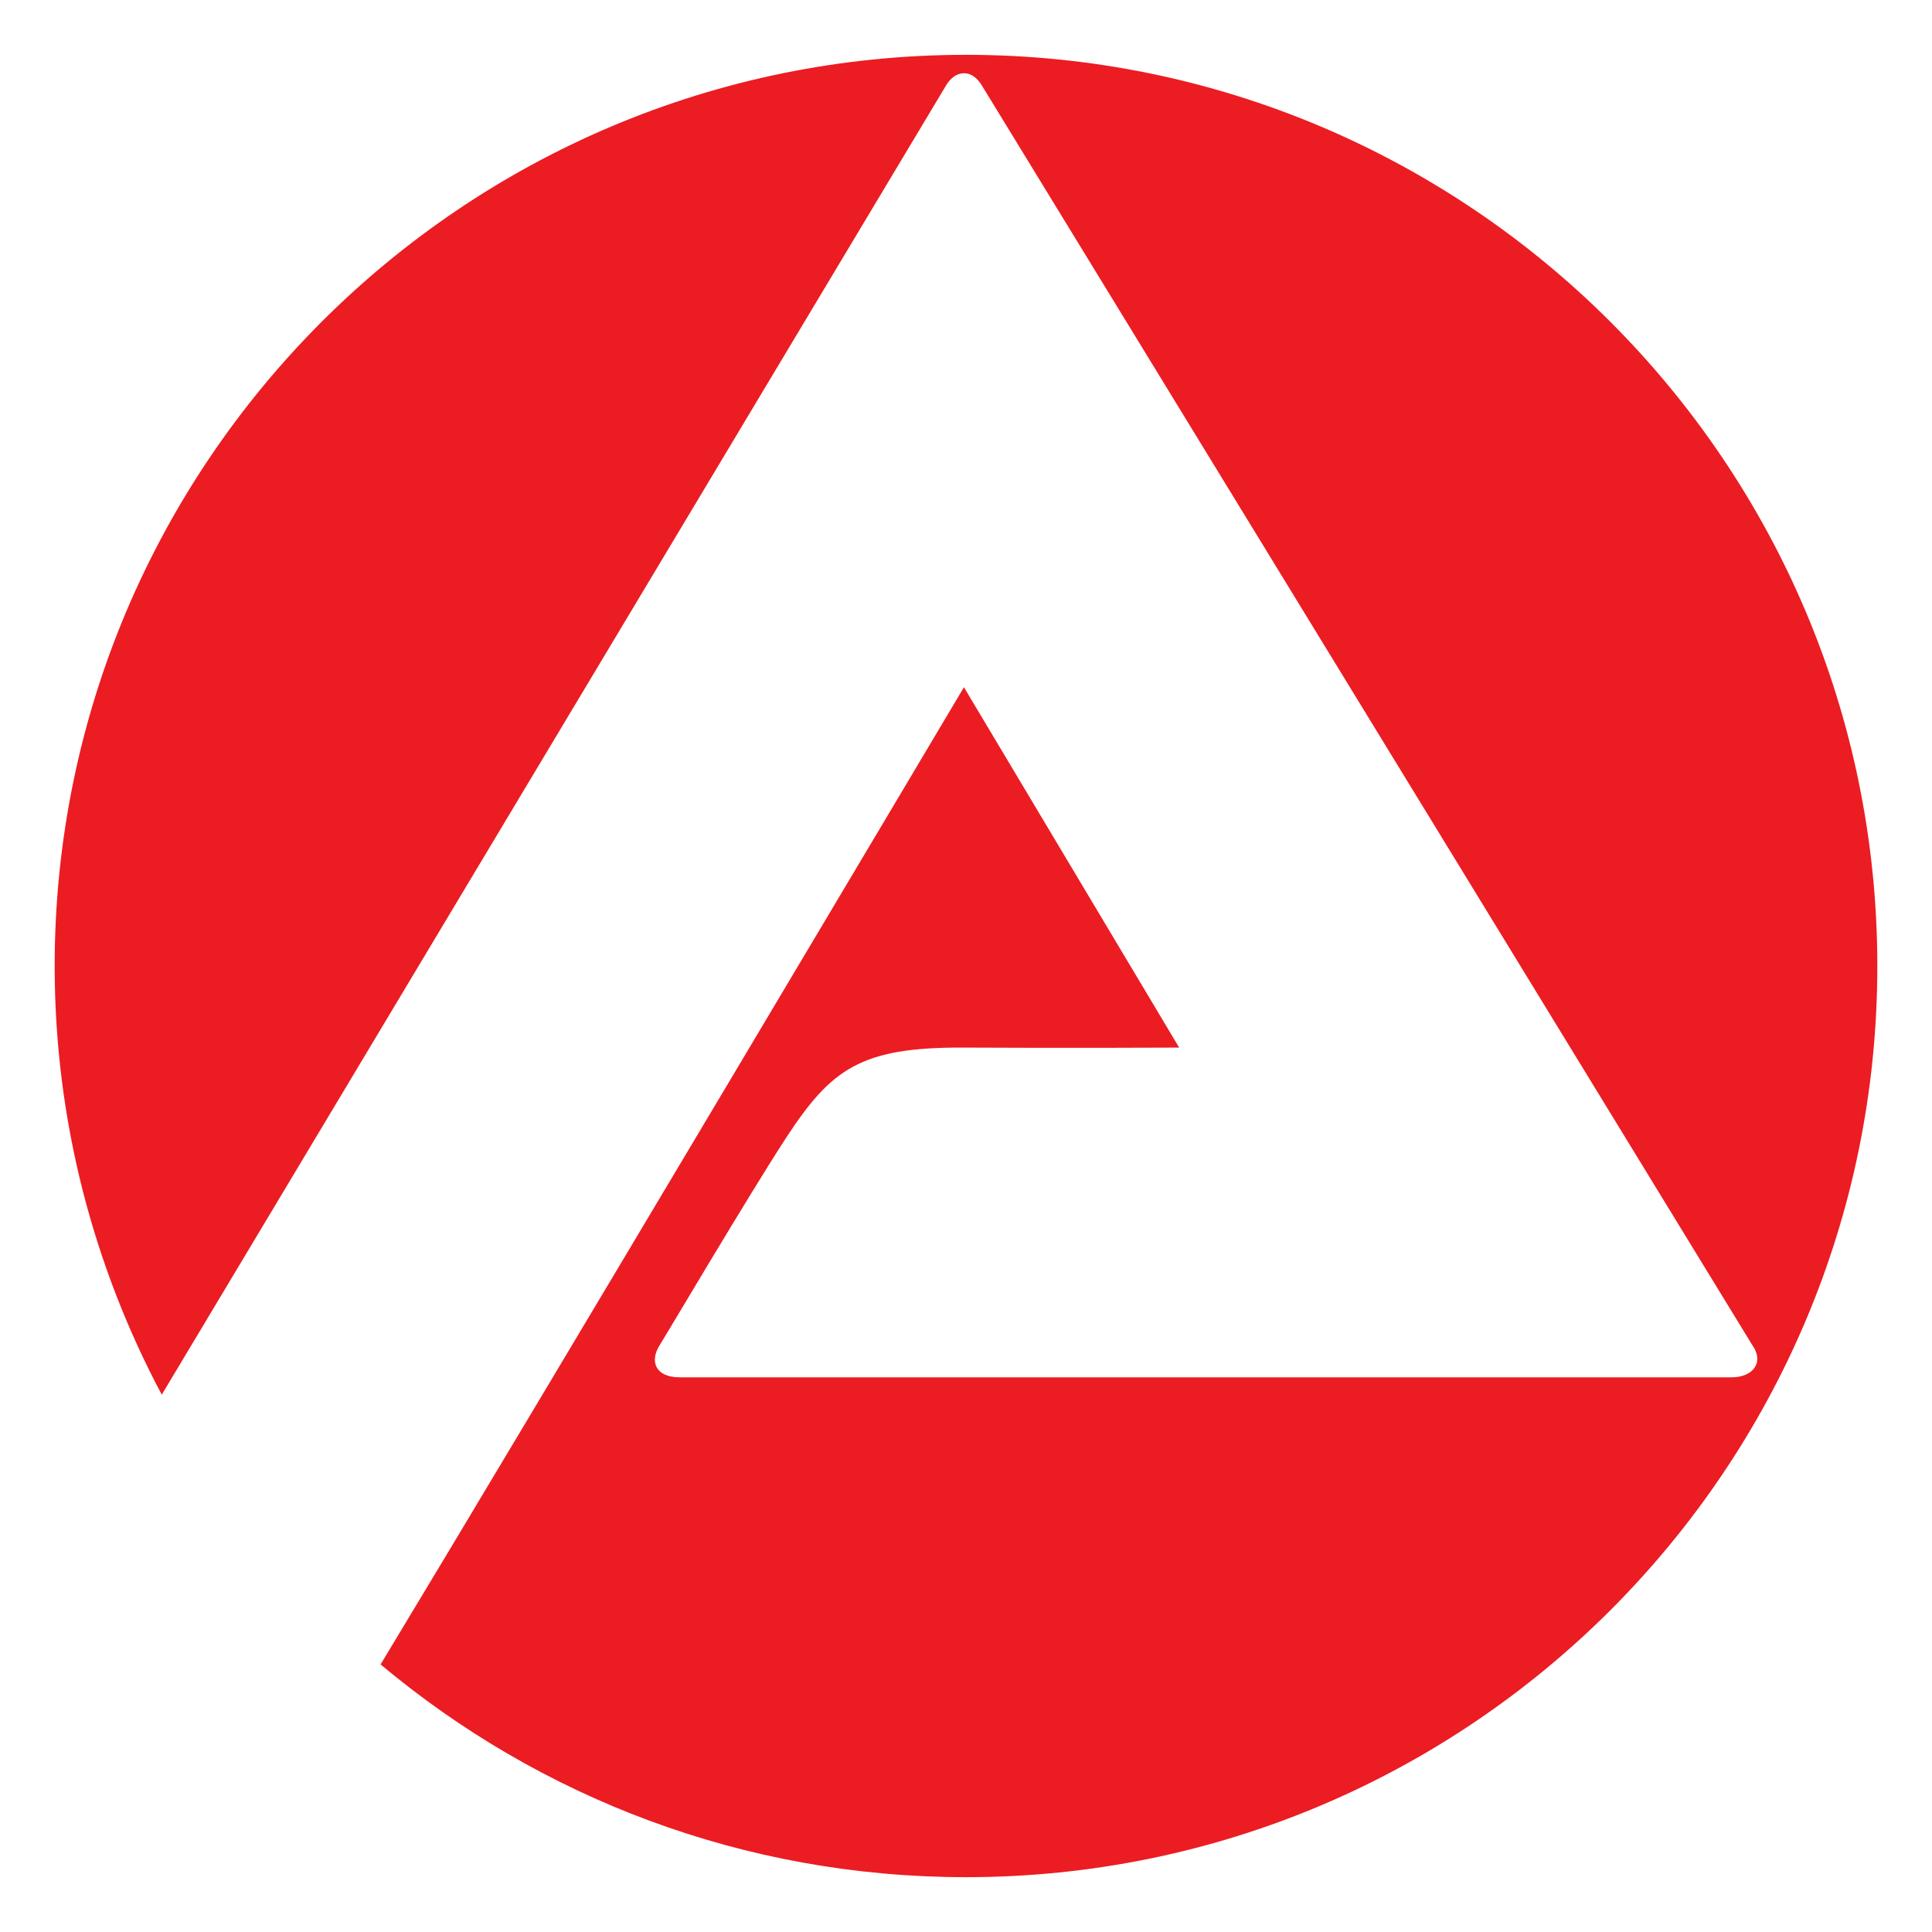
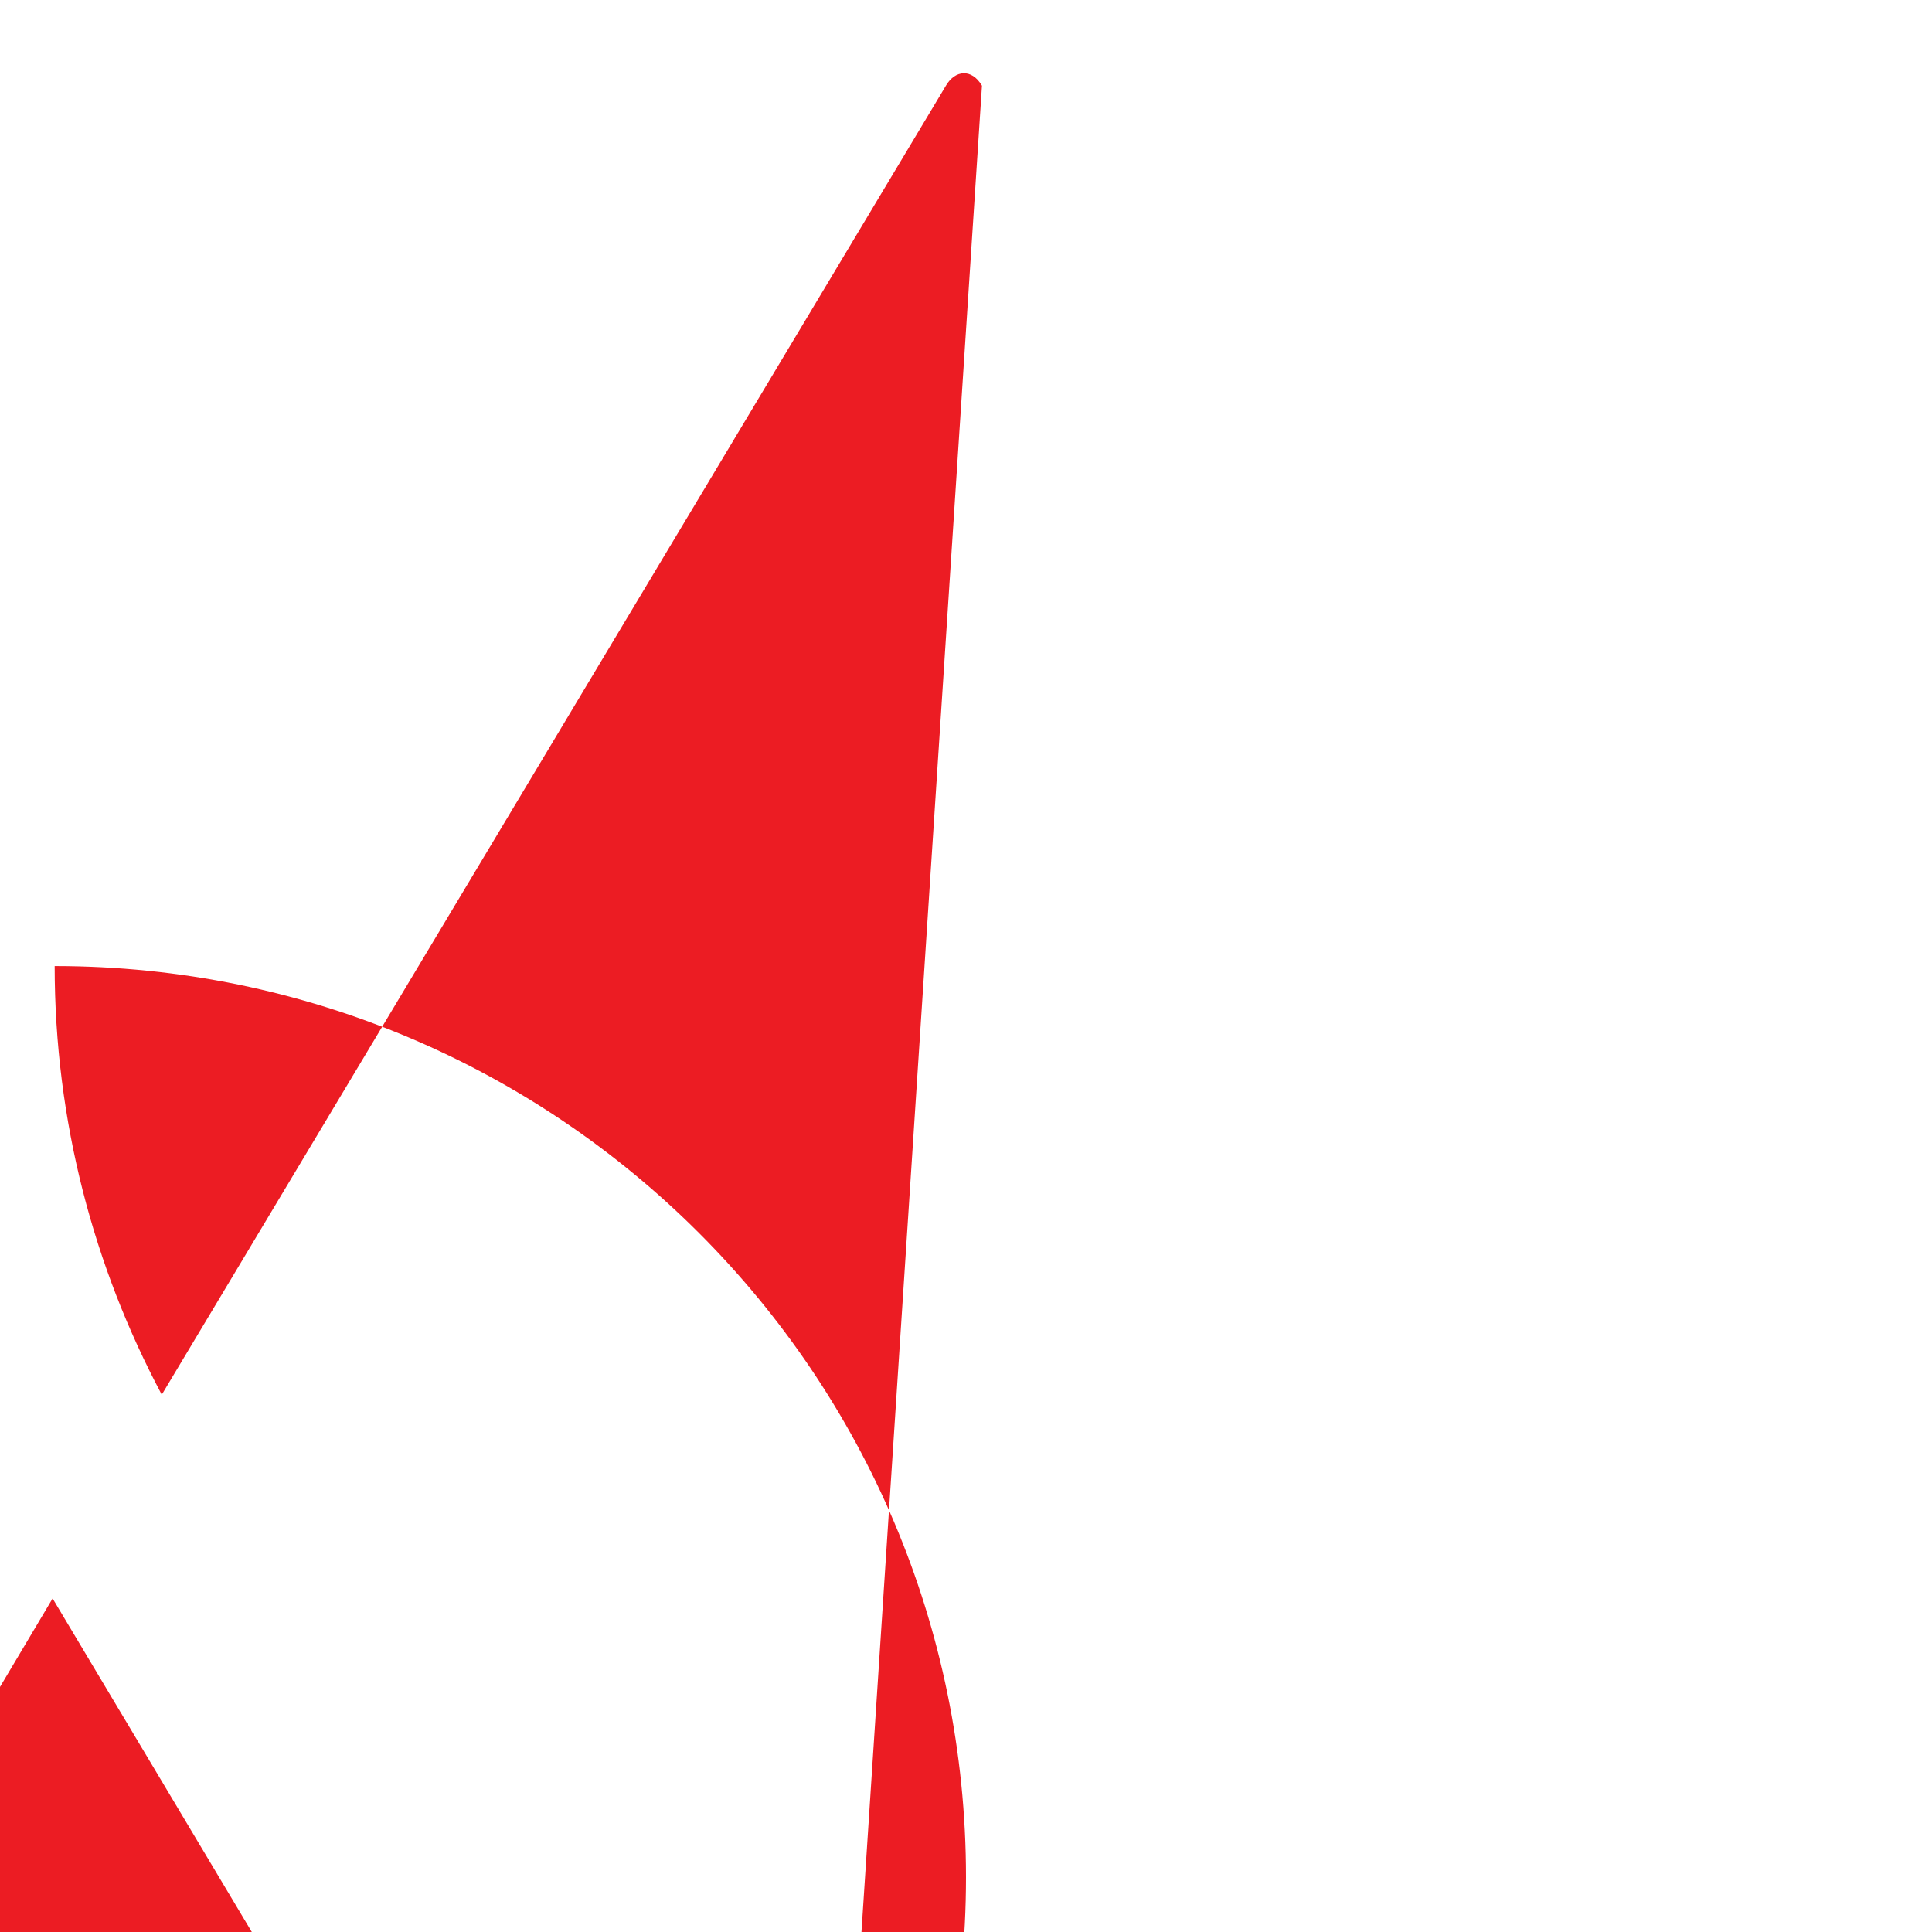
<svg xmlns="http://www.w3.org/2000/svg" version="1.1" width="630" height="630" viewBox="-4.324 -4.324 152.808 152.784" id="svg7076">
  <defs id="defs7078" />
-   <path d="M 0,72.072 C 0,32.273 32.294,0 72.08,0 c 39.787,0 72.08,32.273 72.08,72.072 0,39.803 -32.294,72.064 -72.08,72.064 -17.633,0 -33.76,-6.324 -46.302,-16.827 11.769,-19.462 46.139,-77.289 46.139,-77.289 l 17.022,28.502 c 0,0 -8.959,0.045 -17.063,0 -8.145,-0.045 -10.466,1.706 -14.009,7.11 -2.932,4.488 -9.855,16.212 -10.018,16.428 -0.814,1.291 -0.326,2.541 1.588,2.541 l 55.18,0 28.018,0 c 1.67,0 2.647,-1.169 1.588,-2.623 L 73.343,2.439 c -0.814,-1.372 -2.118,-1.25 -2.851,0 L 8.47,105.974 C 3.095,95.871 0,84.33 0,72.072" id="path8406" style="fill:#ec1c23;fill-rule:nonzero;stroke:none" />
+   <path d="M 0,72.072 c 39.787,0 72.08,32.273 72.08,72.072 0,39.803 -32.294,72.064 -72.08,72.064 -17.633,0 -33.76,-6.324 -46.302,-16.827 11.769,-19.462 46.139,-77.289 46.139,-77.289 l 17.022,28.502 c 0,0 -8.959,0.045 -17.063,0 -8.145,-0.045 -10.466,1.706 -14.009,7.11 -2.932,4.488 -9.855,16.212 -10.018,16.428 -0.814,1.291 -0.326,2.541 1.588,2.541 l 55.18,0 28.018,0 c 1.67,0 2.647,-1.169 1.588,-2.623 L 73.343,2.439 c -0.814,-1.372 -2.118,-1.25 -2.851,0 L 8.47,105.974 C 3.095,95.871 0,84.33 0,72.072" id="path8406" style="fill:#ec1c23;fill-rule:nonzero;stroke:none" />
</svg>